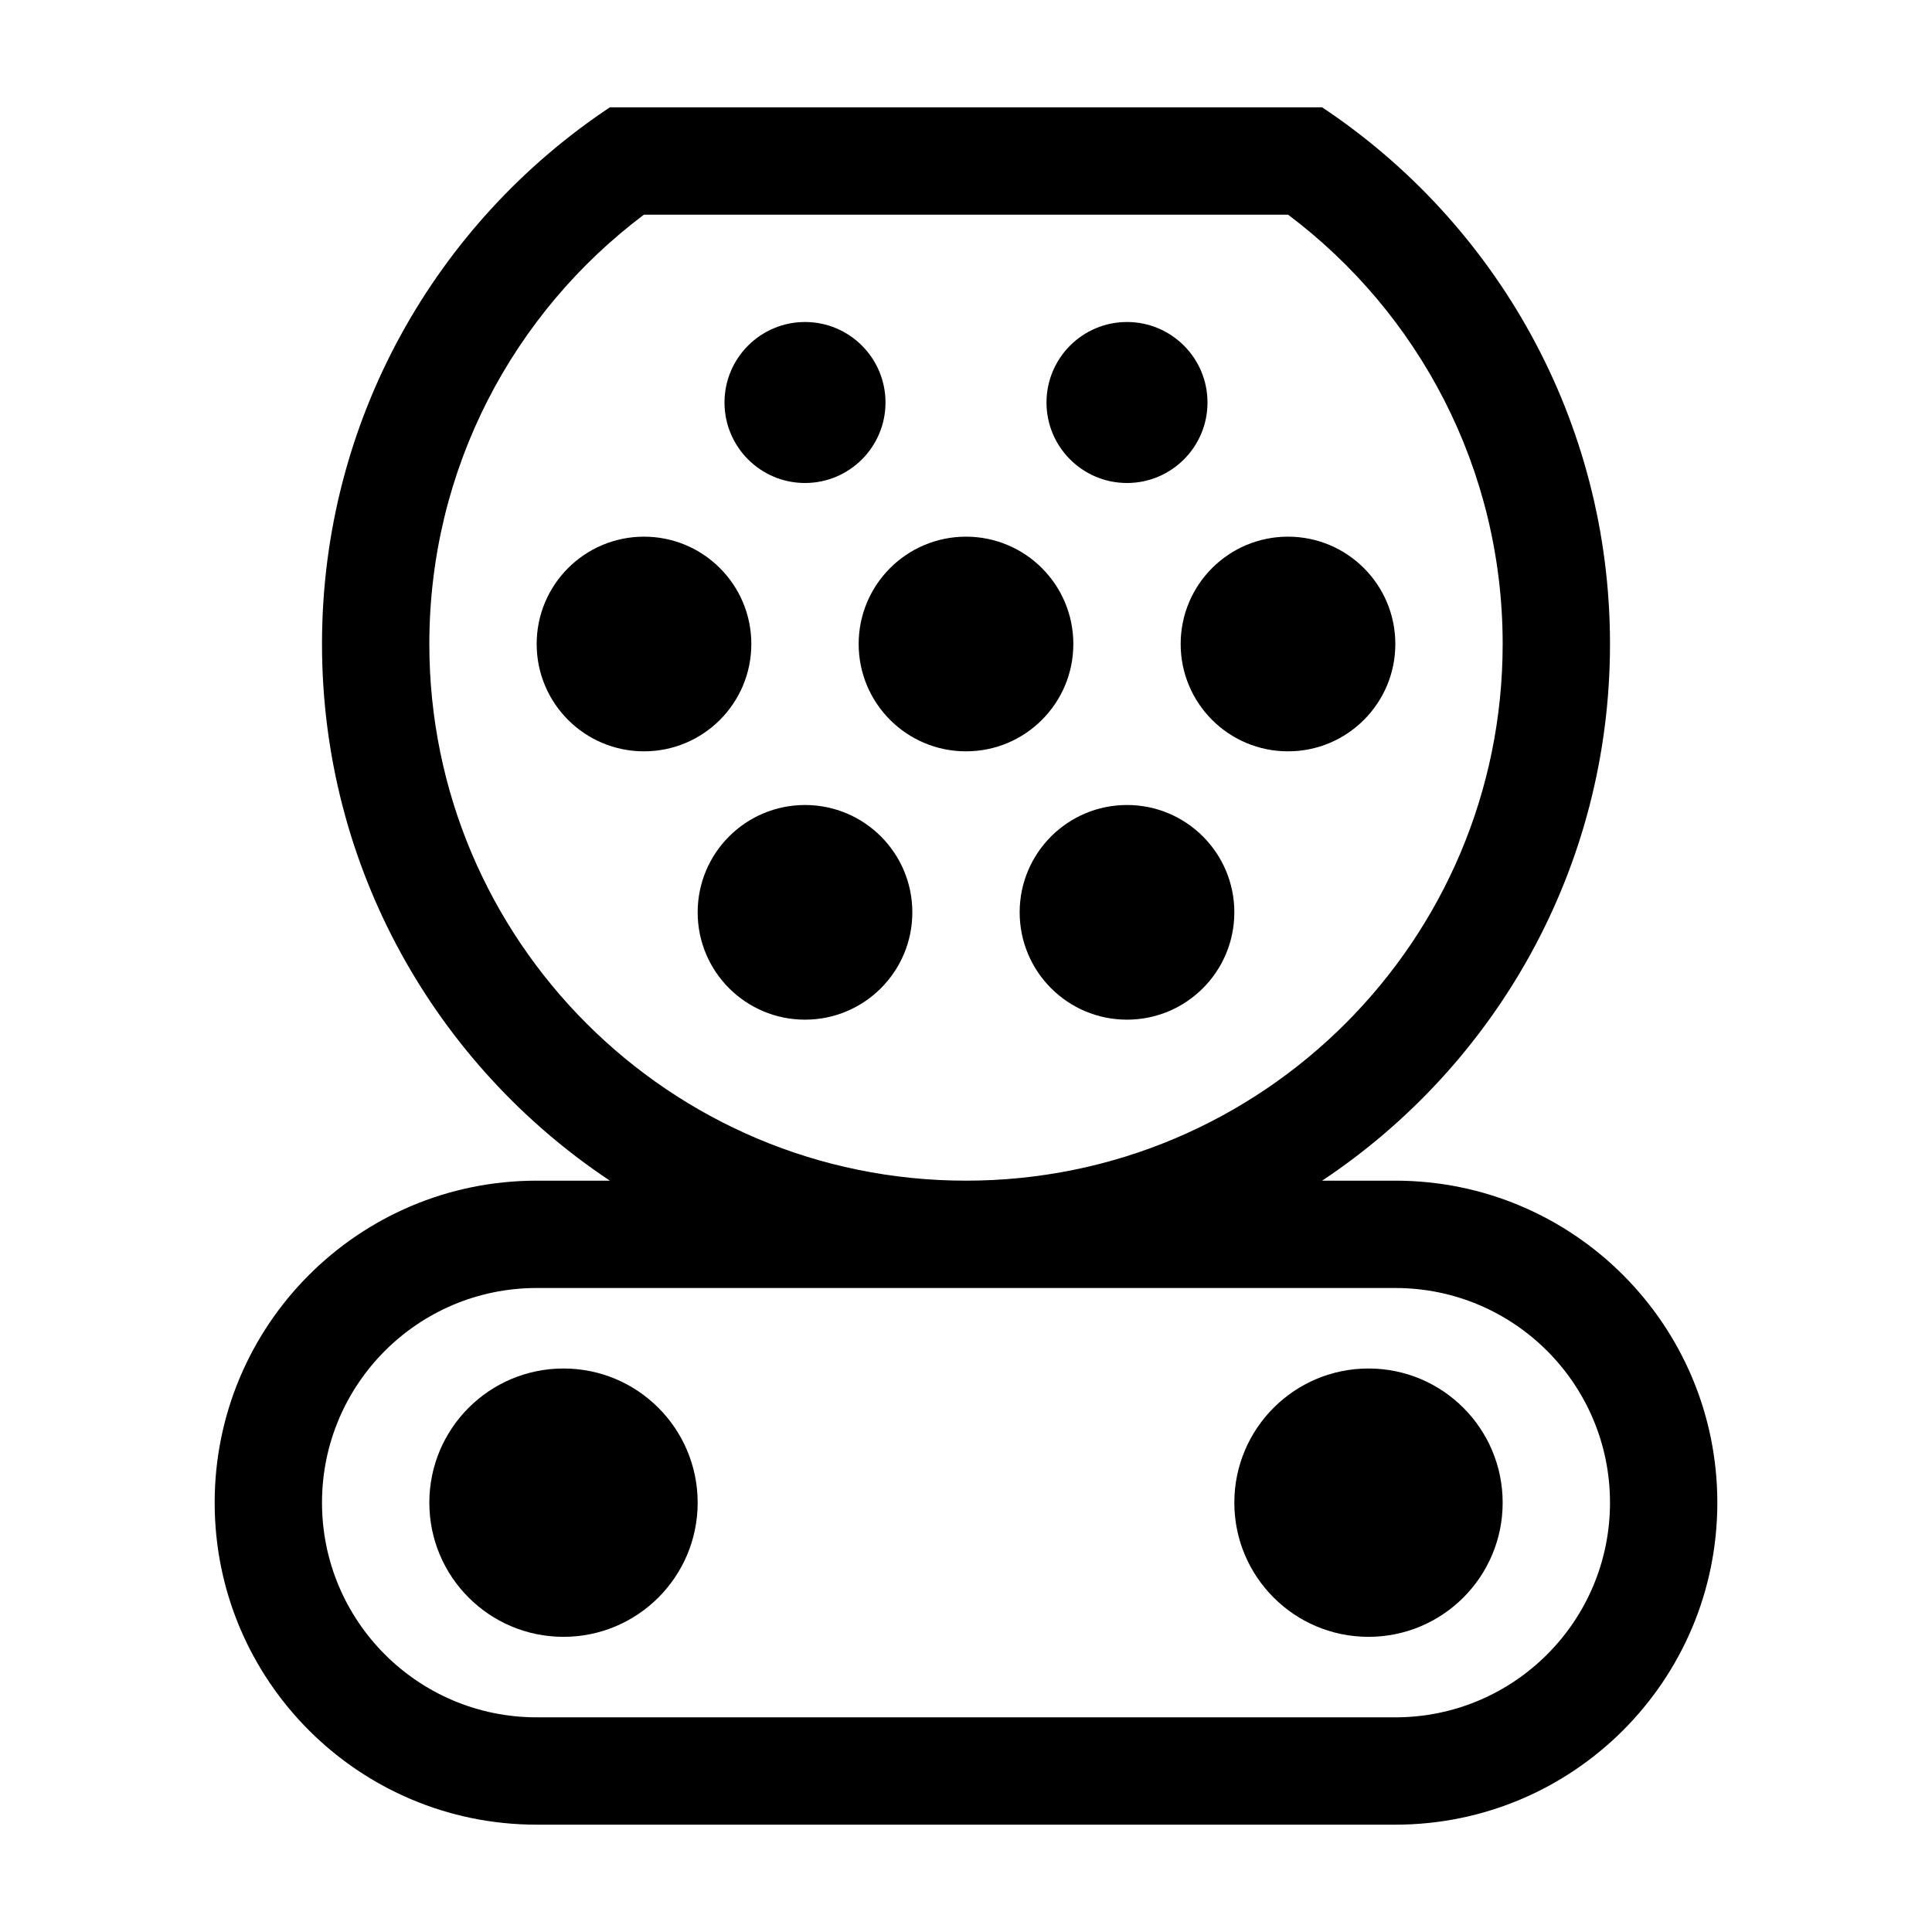
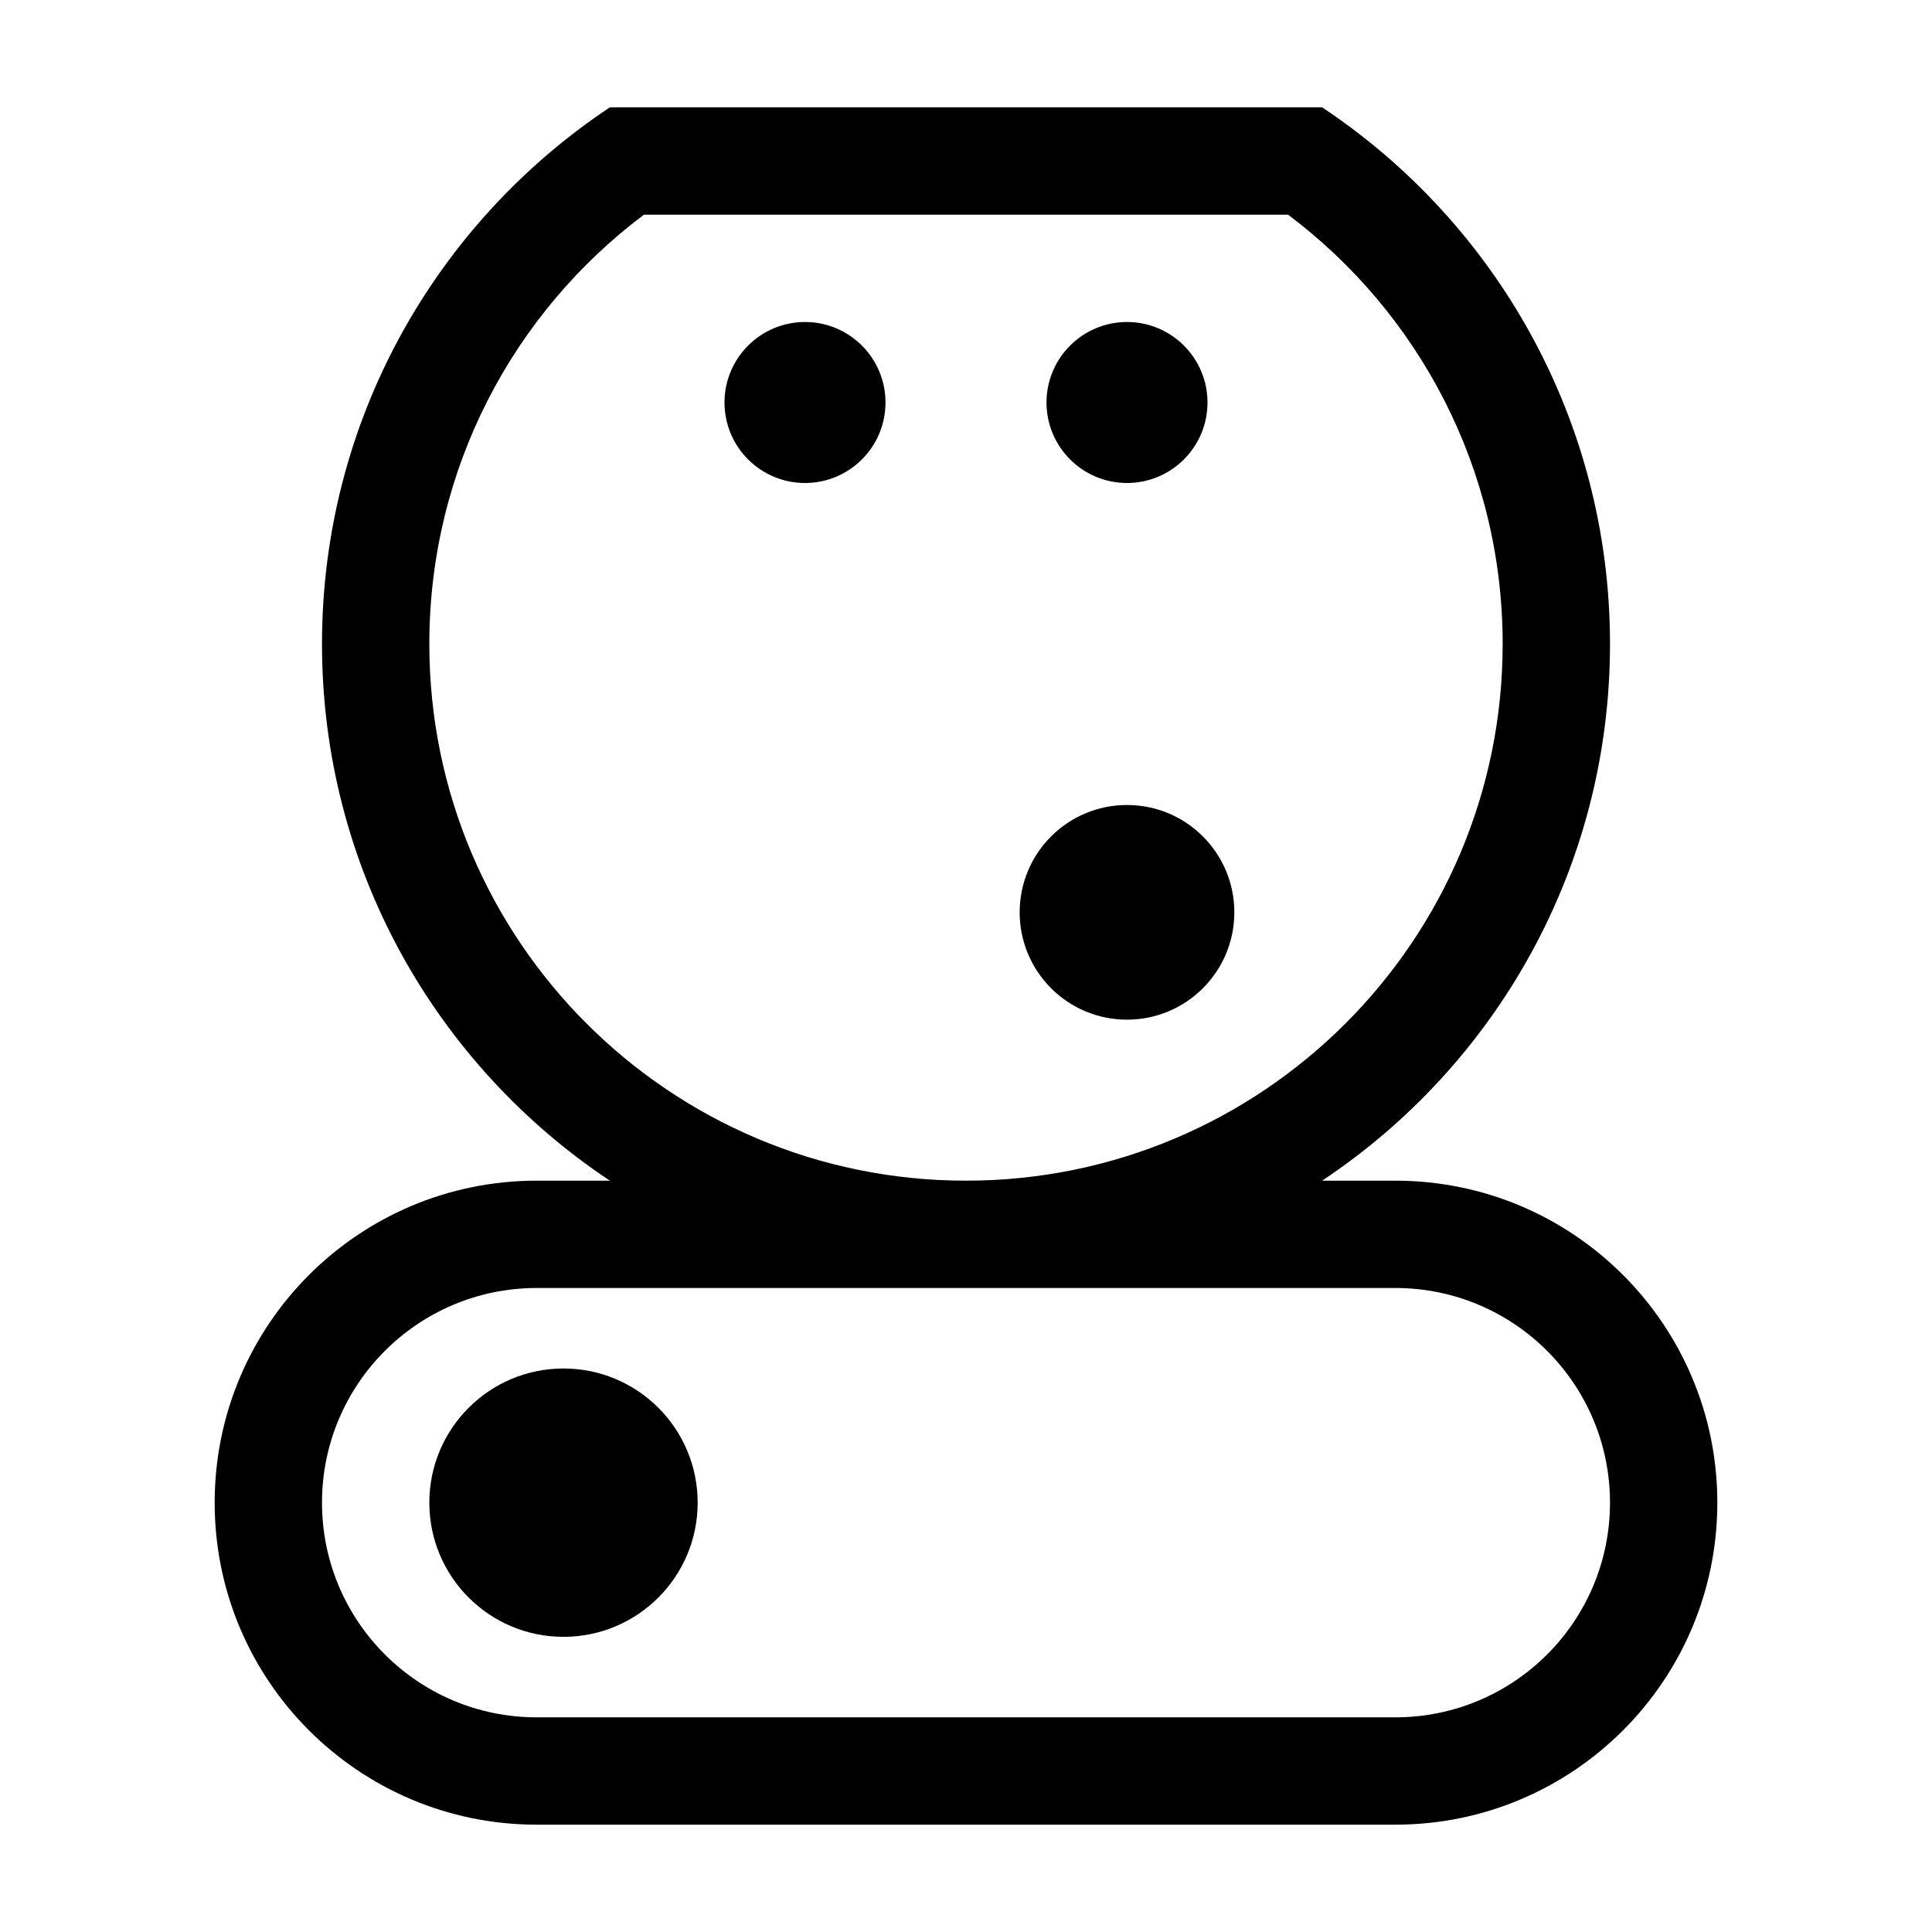
<svg xmlns="http://www.w3.org/2000/svg" width="36" height="36" viewBox="0 0 36 36">
  <path id="Path" fill="#000000" stroke="none" d="M 22.5 7.5 C 22.5 8.328 21.828 9 21 9 C 20.172 9 19.5 8.328 19.5 7.5 C 19.5 6.672 20.172 6 21 6 C 21.828 6 22.5 6.672 22.5 7.5 Z" />
-   <path id="path1" fill="#000000" stroke="none" d="M 14 12 C 14 13.105 13.105 14 12 14 C 10.895 14 10 13.105 10 12 C 10 10.895 10.895 10 12 10 C 13.105 10 14 10.895 14 12 Z" />
-   <path id="path2" fill="#000000" stroke="none" d="M 18 14 C 19.105 14 20 13.105 20 12 C 20 10.895 19.105 10 18 10 C 16.895 10 16 10.895 16 12 C 16 13.105 16.895 14 18 14 Z" />
-   <path id="path3" fill="#000000" stroke="none" d="M 15 19 C 16.105 19 17 18.105 17 17 C 17 15.895 16.105 15 15 15 C 13.895 15 13 15.895 13 17 C 13 18.105 13.895 19 15 19 Z" />
  <path id="path4" fill="#000000" stroke="none" d="M 21 19 C 22.105 19 23 18.105 23 17 C 23 15.895 22.105 15 21 15 C 19.895 15 19 15.895 19 17 C 19 18.105 19.895 19 21 19 Z" />
-   <path id="path5" fill="#000000" stroke="none" d="M 24 14 C 25.105 14 26 13.105 26 12 C 26 10.895 25.105 10 24 10 C 22.895 10 22 10.895 22 12 C 22 13.105 22.895 14 24 14 Z" />
  <path id="path6" fill="#000000" stroke="none" d="M 16.5 7.5 C 16.5 8.328 15.828 9 15 9 C 14.172 9 13.5 8.328 13.5 7.5 C 13.5 6.672 14.172 6 15 6 C 15.828 6 16.5 6.672 16.5 7.5 Z" />
  <path id="path7" fill="#000000" stroke="none" d="M 13 28 C 13 29.381 11.881 30.5 10.5 30.5 C 9.119 30.5 8 29.381 8 28 C 8 26.619 9.119 25.5 10.5 25.5 C 11.881 25.5 13 26.619 13 28 Z" />
-   <path id="path8" fill="#000000" stroke="none" d="M 25.5 30.5 C 26.881 30.5 28 29.381 28 28 C 28 26.619 26.881 25.5 25.5 25.5 C 24.119 25.5 23 26.619 23 28 C 23 29.381 24.119 30.5 25.5 30.5 Z" />
  <path id="path9" fill="#000000" fill-rule="evenodd" stroke="none" d="M 24.636 22 C 27.869 19.85 30 16.174 30 12 C 30 7.826 27.869 4.15 24.636 2 L 11.364 2 C 8.131 4.15 6 7.826 6 12 C 6 16.174 8.131 19.85 11.364 22 L 10 22 C 6.686 22 4 24.686 4 28 C 4 31.314 6.686 34 10 34 L 26 34 C 29.314 34 32 31.314 32 28 C 32 24.686 29.314 22 26 22 L 24.636 22 Z M 8 12 C 8 8.731 9.567 5.827 11.999 4 L 24.001 4 C 26.433 5.827 28 8.731 28 12 C 28 17.523 23.523 22 18 22 C 12.477 22 8 17.523 8 12 Z M 10 24 C 7.791 24 6 25.791 6 28 C 6 30.209 7.791 32 10 32 L 26 32 C 28.209 32 30 30.209 30 28 C 30 25.791 28.209 24 26 24 L 10 24 Z" />
</svg>